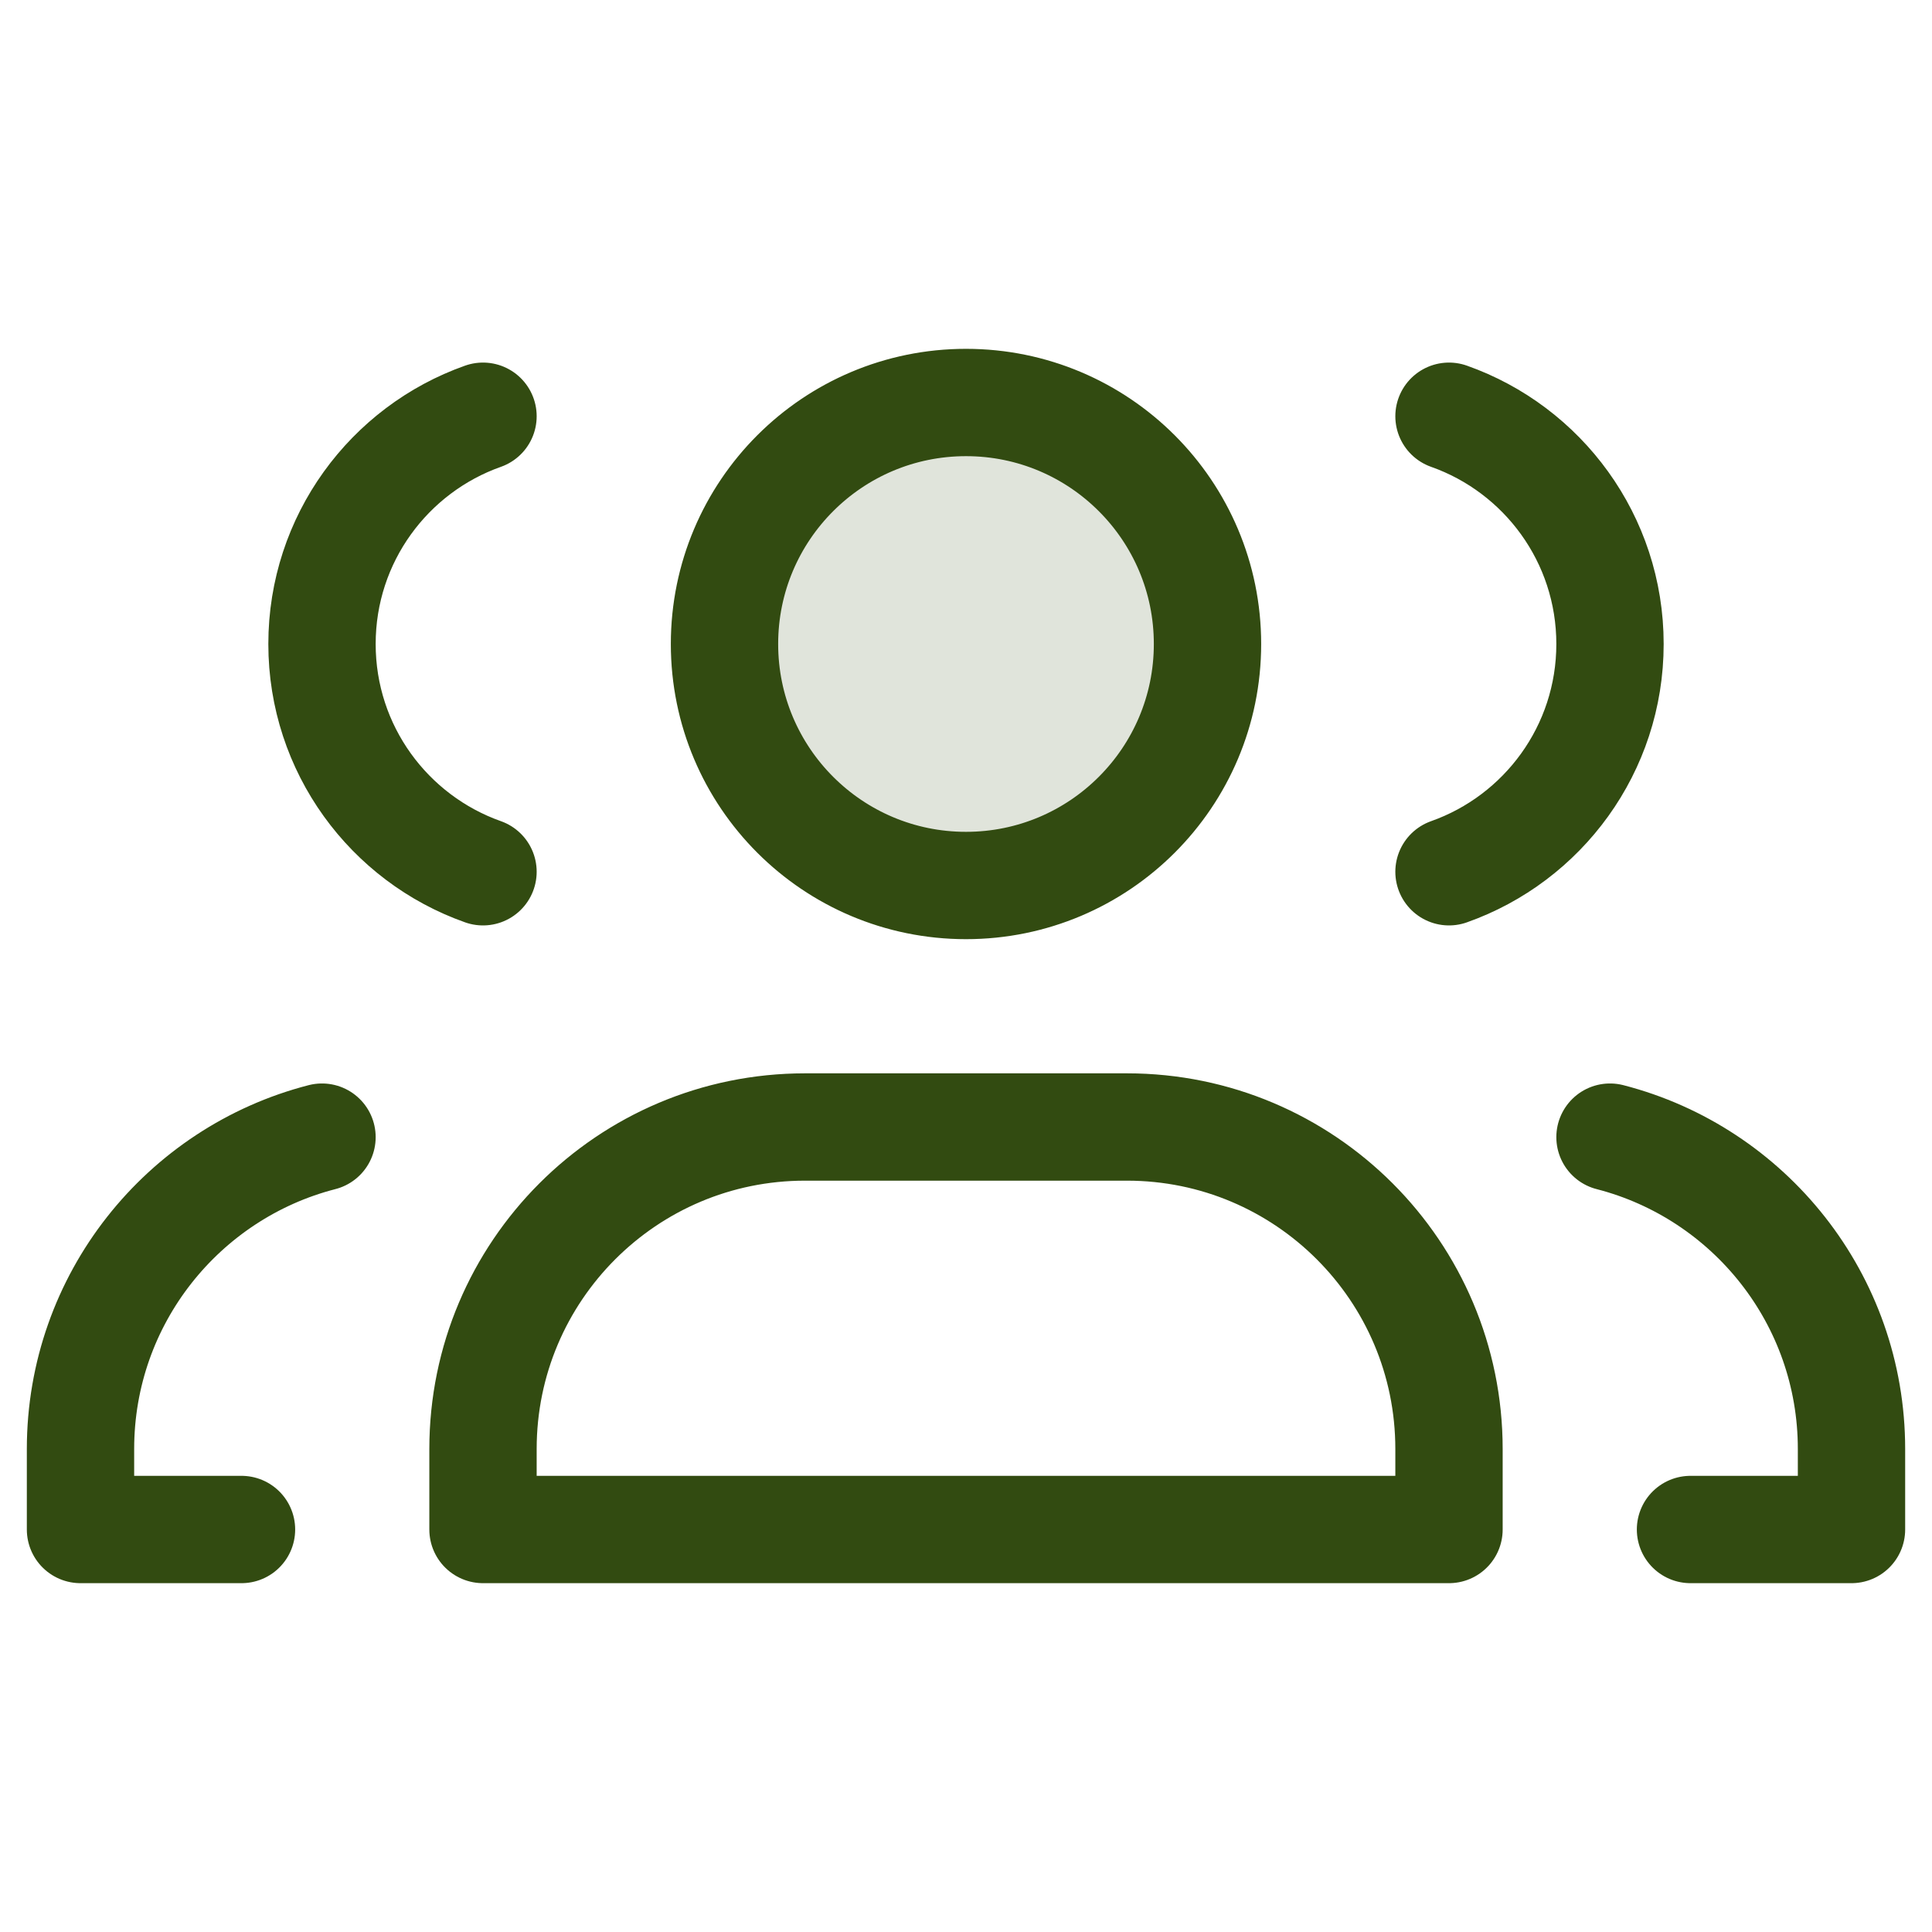
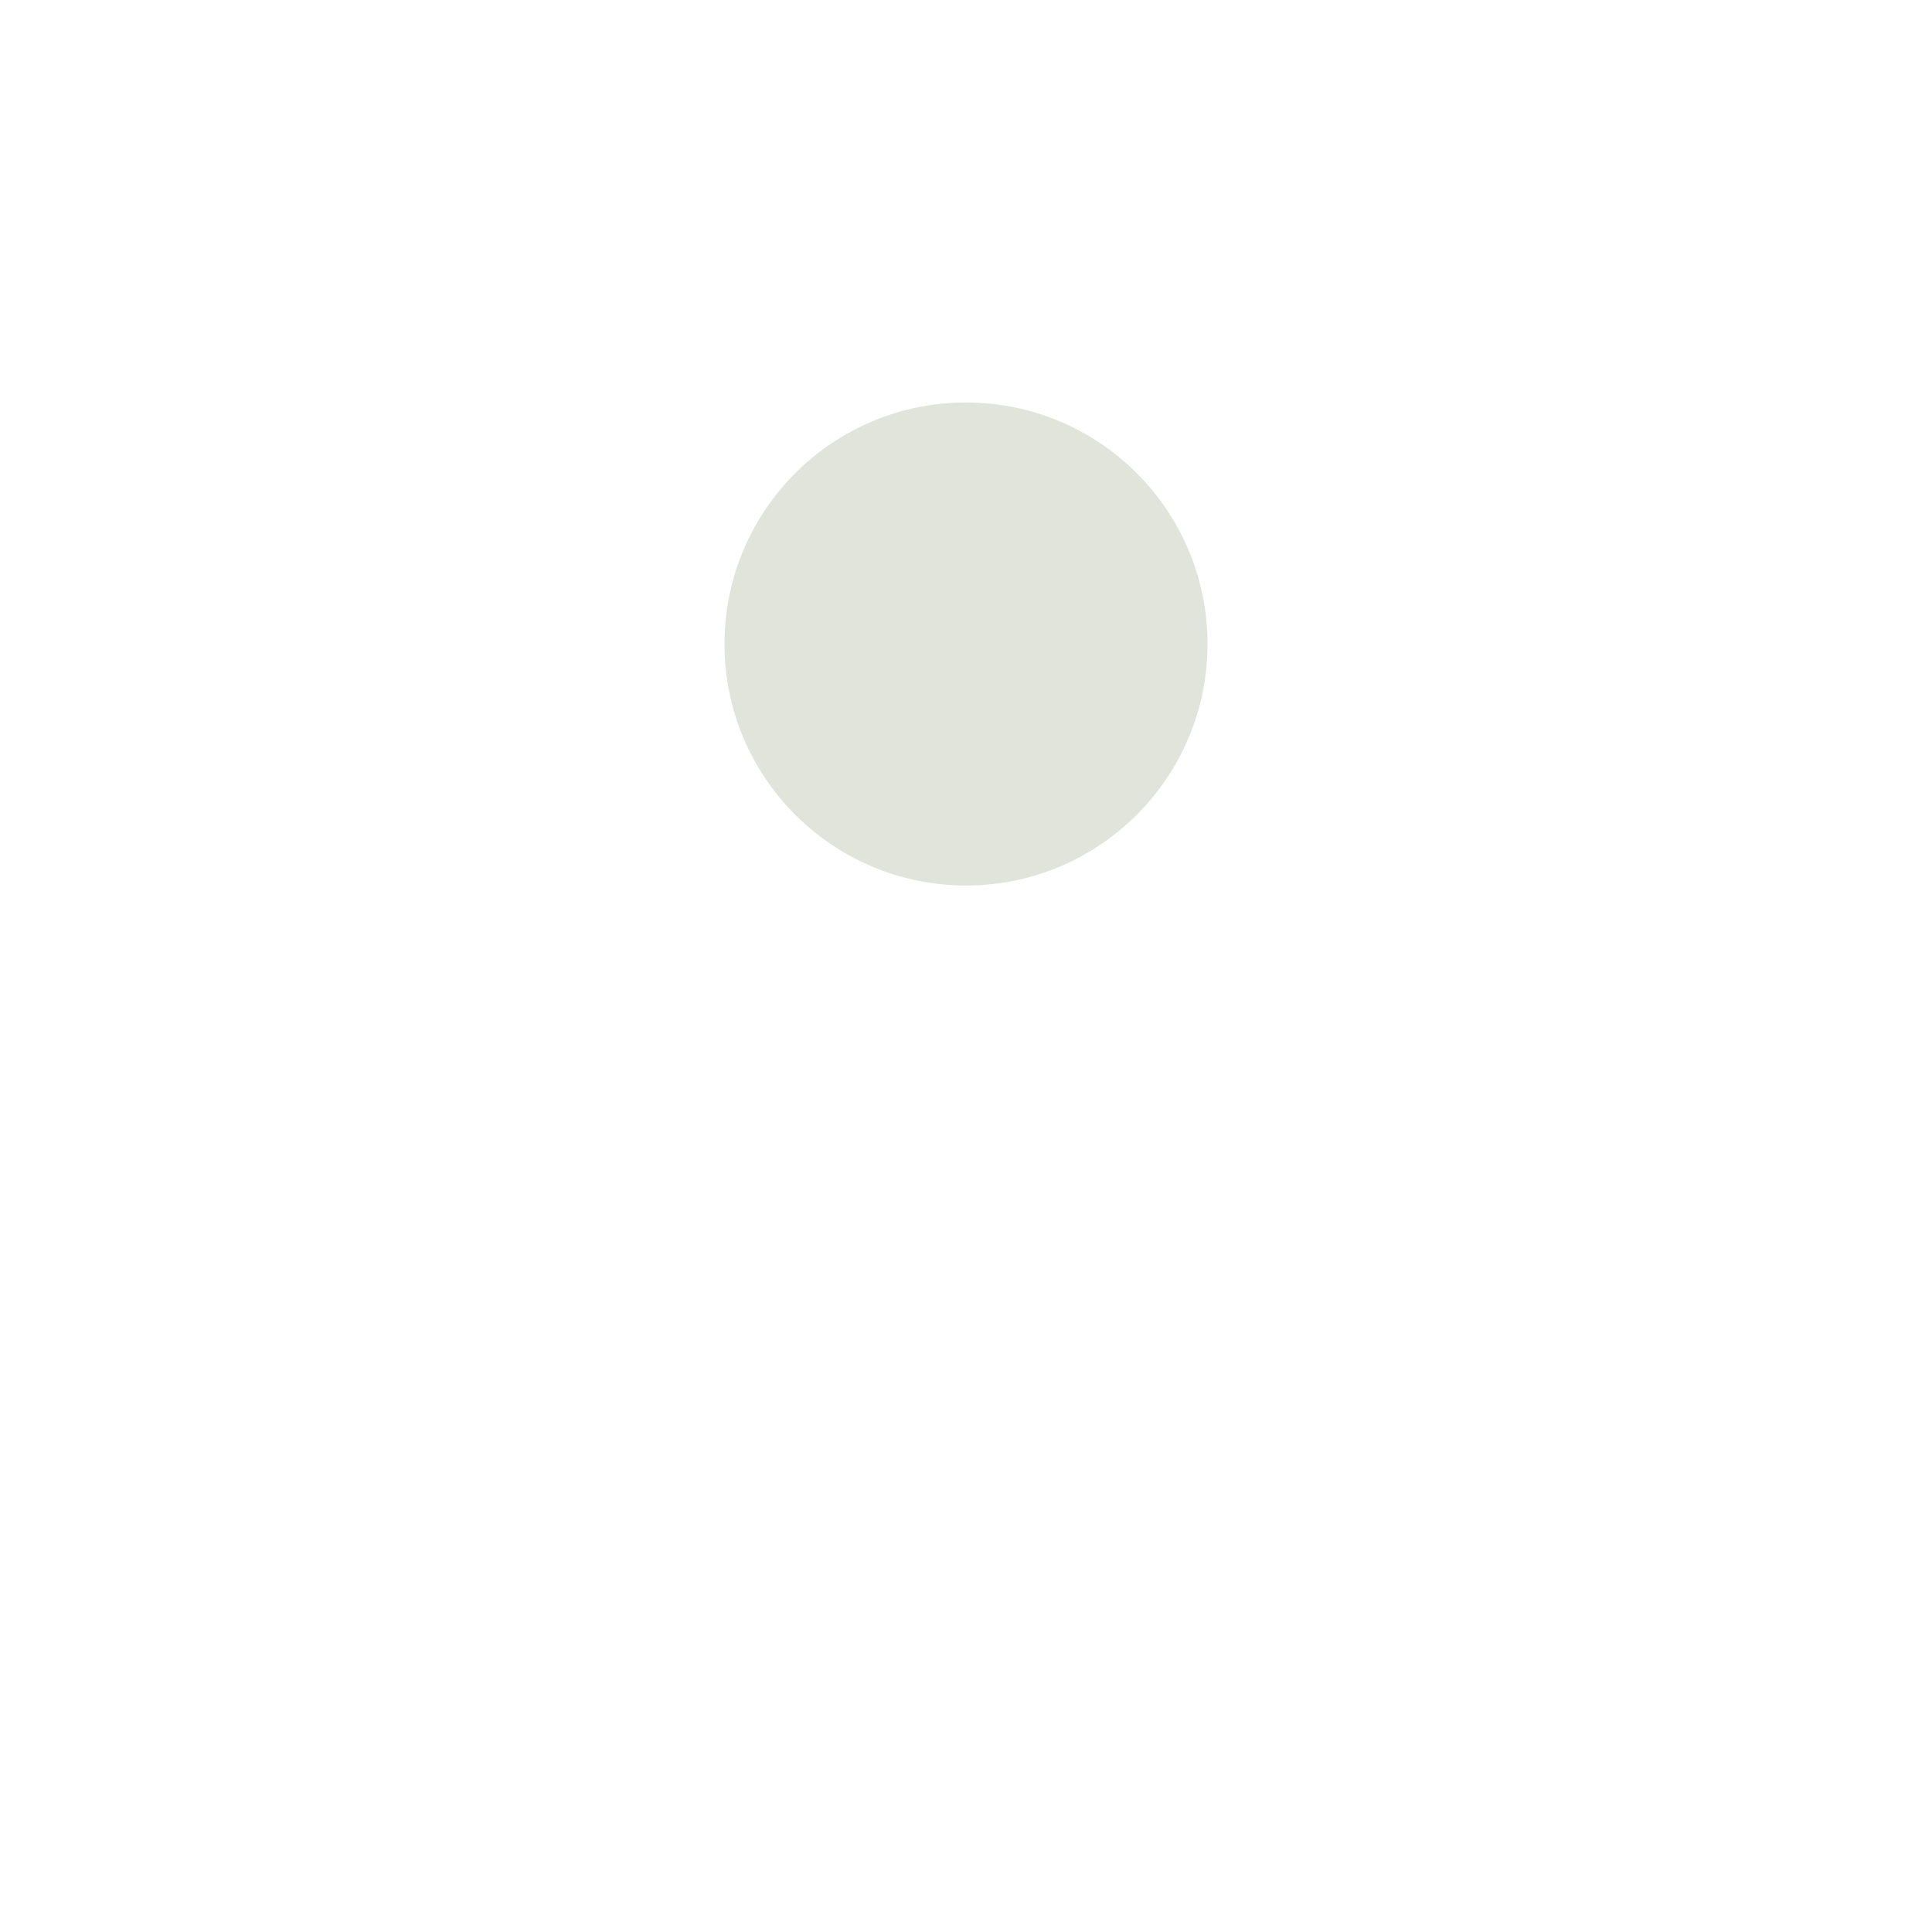
<svg xmlns="http://www.w3.org/2000/svg" width="72" height="72" viewBox="0 0 72 72" fill="none">
  <path opacity="0.15" d="M36 33C40.971 33 45 28.971 45 24C45 19.029 40.971 15 36 15C31.029 15 27 19.029 27 24C27 28.971 31.029 33 36 33Z" fill="#324B11" />
-   <path d="M9 57H3V54C3 48.408 6.824 43.71 12 42.378M18 32.488C14.504 31.252 12 27.919 12 24C12 20.081 14.504 16.748 18 15.512M63 57H69V54C69 48.408 65.176 43.71 60 42.378M54 15.512C57.496 16.748 60 20.081 60 24C60 27.919 57.496 31.252 54 32.488M30 42H42C48.627 42 54 47.373 54 54V57H18V54C18 47.373 23.373 42 30 42ZM45 24C45 28.971 40.971 33 36 33C31.029 33 27 28.971 27 24C27 19.029 31.029 15 36 15C40.971 15 45 19.029 45 24Z" stroke="#324B11" stroke-width="4" stroke-linecap="round" stroke-linejoin="round" />
</svg>